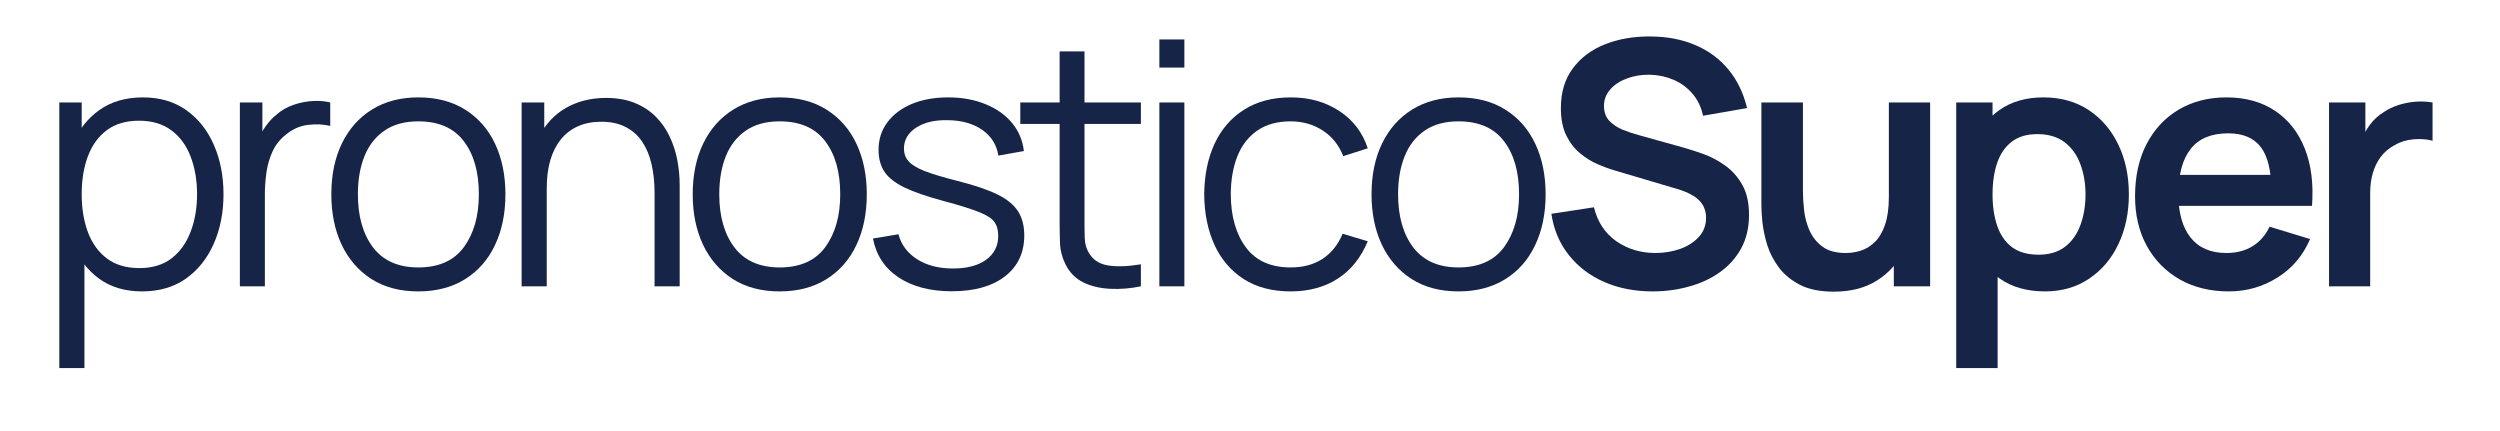
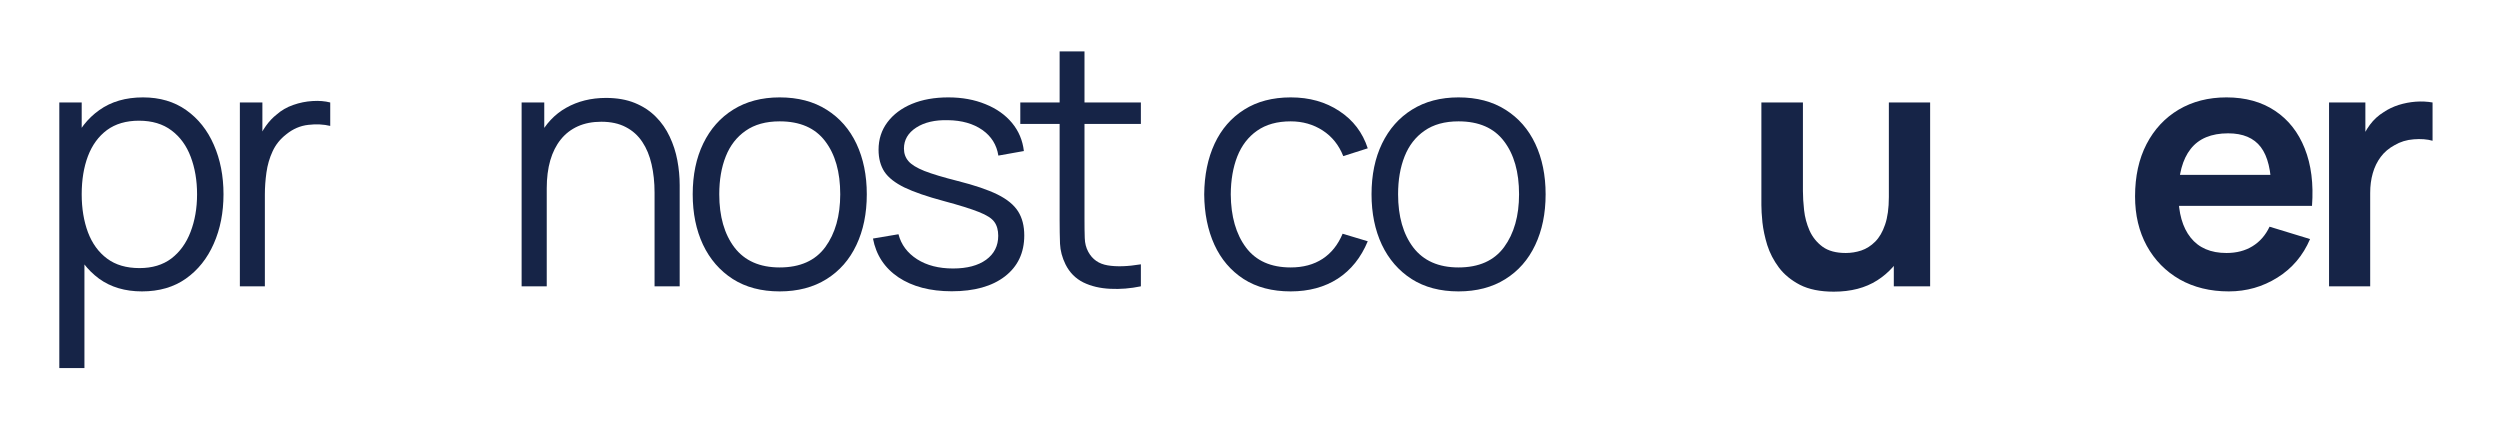
<svg xmlns="http://www.w3.org/2000/svg" width="400" zoomAndPan="magnify" viewBox="0 0 300 51.75" height="69" preserveAspectRatio="xMidYMid meet" version="1.0">
  <defs>
    <g />
  </defs>
  <g fill="#162447" fill-opacity="1">
    <g transform="translate(4.273, 34.359)">
      <g>
        <path d="M 12.766 0.609 C 10.734 0.609 9.016 0.098 7.609 -0.922 C 6.211 -1.953 5.148 -3.348 4.422 -5.109 C 3.703 -6.879 3.344 -8.859 3.344 -11.047 C 3.344 -13.285 3.707 -15.281 4.438 -17.031 C 5.164 -18.781 6.238 -20.156 7.656 -21.156 C 9.07 -22.164 10.816 -22.672 12.891 -22.672 C 14.91 -22.672 16.641 -22.16 18.078 -21.141 C 19.523 -20.117 20.629 -18.727 21.391 -16.969 C 22.16 -15.219 22.547 -13.242 22.547 -11.047 C 22.547 -8.848 22.156 -6.867 21.375 -5.109 C 20.602 -3.348 19.488 -1.953 18.031 -0.922 C 16.582 0.098 14.828 0.609 12.766 0.609 Z M 2.844 9.812 L 2.844 -22.062 L 5.531 -22.062 L 5.531 -5.453 L 5.859 -5.453 L 5.859 9.812 Z M 12.469 -2.188 C 14 -2.188 15.273 -2.57 16.297 -3.344 C 17.316 -4.125 18.082 -5.188 18.594 -6.531 C 19.113 -7.875 19.375 -9.379 19.375 -11.047 C 19.375 -12.711 19.117 -14.211 18.609 -15.547 C 18.109 -16.879 17.344 -17.93 16.312 -18.703 C 15.281 -19.484 13.977 -19.875 12.406 -19.875 C 10.863 -19.875 9.582 -19.5 8.562 -18.75 C 7.551 -18 6.789 -16.957 6.281 -15.625 C 5.781 -14.301 5.531 -12.773 5.531 -11.047 C 5.531 -9.348 5.781 -7.828 6.281 -6.484 C 6.789 -5.141 7.555 -4.086 8.578 -3.328 C 9.598 -2.566 10.895 -2.188 12.469 -2.188 Z M 12.469 -2.188 " />
      </g>
    </g>
  </g>
  <g fill="#162447" fill-opacity="1">
    <g transform="translate(25.925, 34.359)">
      <g>
        <path d="M 2.859 0 L 2.859 -22.062 L 5.562 -22.062 L 5.562 -16.75 L 5.031 -17.453 C 5.27 -18.098 5.586 -18.695 5.984 -19.25 C 6.379 -19.801 6.805 -20.254 7.266 -20.609 C 7.836 -21.117 8.504 -21.504 9.266 -21.766 C 10.035 -22.035 10.805 -22.191 11.578 -22.234 C 12.359 -22.285 13.066 -22.227 13.703 -22.062 L 13.703 -19.25 C 12.898 -19.445 12.02 -19.488 11.062 -19.375 C 10.113 -19.27 9.238 -18.895 8.438 -18.25 C 7.695 -17.676 7.145 -16.988 6.781 -16.188 C 6.414 -15.395 6.172 -14.551 6.047 -13.656 C 5.922 -12.758 5.859 -11.879 5.859 -11.016 L 5.859 0 Z M 2.859 0 " />
      </g>
    </g>
  </g>
  <g fill="#162447" fill-opacity="1">
    <g transform="translate(38.119, 34.359)">
      <g>
-         <path d="M 12.078 0.609 C 9.879 0.609 8.004 0.113 6.453 -0.875 C 4.898 -1.875 3.707 -3.25 2.875 -5 C 2.051 -6.758 1.641 -8.773 1.641 -11.047 C 1.641 -13.367 2.062 -15.398 2.906 -17.141 C 3.75 -18.879 4.945 -20.234 6.5 -21.203 C 8.062 -22.18 9.922 -22.672 12.078 -22.672 C 14.285 -22.672 16.164 -22.176 17.719 -21.188 C 19.281 -20.207 20.473 -18.844 21.297 -17.094 C 22.117 -15.344 22.531 -13.328 22.531 -11.047 C 22.531 -8.734 22.113 -6.703 21.281 -4.953 C 20.457 -3.203 19.258 -1.836 17.688 -0.859 C 16.125 0.117 14.254 0.609 12.078 0.609 Z M 12.078 -2.266 C 14.523 -2.266 16.348 -3.078 17.547 -4.703 C 18.742 -6.336 19.344 -8.453 19.344 -11.047 C 19.344 -13.723 18.738 -15.848 17.531 -17.422 C 16.332 -19.004 14.516 -19.797 12.078 -19.797 C 10.43 -19.797 9.07 -19.422 8 -18.672 C 6.926 -17.93 6.129 -16.906 5.609 -15.594 C 5.086 -14.281 4.828 -12.766 4.828 -11.047 C 4.828 -8.391 5.438 -6.258 6.656 -4.656 C 7.883 -3.062 9.691 -2.266 12.078 -2.266 Z M 12.078 -2.266 " />
-       </g>
+         </g>
    </g>
  </g>
  <g fill="#162447" fill-opacity="1">
    <g transform="translate(59.75, 34.359)">
      <g>
        <path d="M 18.797 0 L 18.797 -11.25 C 18.797 -12.477 18.676 -13.609 18.438 -14.641 C 18.207 -15.672 17.836 -16.566 17.328 -17.328 C 16.816 -18.098 16.156 -18.691 15.344 -19.109 C 14.539 -19.535 13.562 -19.75 12.406 -19.75 C 11.344 -19.75 10.406 -19.566 9.594 -19.203 C 8.781 -18.836 8.098 -18.312 7.547 -17.625 C 6.992 -16.938 6.57 -16.098 6.281 -15.109 C 6 -14.129 5.859 -13.016 5.859 -11.766 L 3.734 -12.234 C 3.734 -14.492 4.129 -16.395 4.922 -17.938 C 5.711 -19.477 6.801 -20.641 8.188 -21.422 C 9.582 -22.211 11.176 -22.609 12.969 -22.609 C 14.289 -22.609 15.445 -22.406 16.438 -22 C 17.426 -21.594 18.266 -21.039 18.953 -20.344 C 19.641 -19.656 20.191 -18.863 20.609 -17.969 C 21.035 -17.07 21.344 -16.125 21.531 -15.125 C 21.719 -14.125 21.812 -13.129 21.812 -12.141 L 21.812 0 Z M 2.844 0 L 2.844 -22.062 L 5.562 -22.062 L 5.562 -16.625 L 5.859 -16.625 L 5.859 0 Z M 2.844 0 " />
      </g>
    </g>
  </g>
  <g fill="#162447" fill-opacity="1">
    <g transform="translate(81.484, 34.359)">
      <g>
        <path d="M 12.078 0.609 C 9.879 0.609 8.004 0.113 6.453 -0.875 C 4.898 -1.875 3.707 -3.25 2.875 -5 C 2.051 -6.758 1.641 -8.773 1.641 -11.047 C 1.641 -13.367 2.062 -15.398 2.906 -17.141 C 3.75 -18.879 4.945 -20.234 6.5 -21.203 C 8.062 -22.18 9.922 -22.672 12.078 -22.672 C 14.285 -22.672 16.164 -22.176 17.719 -21.188 C 19.281 -20.207 20.473 -18.844 21.297 -17.094 C 22.117 -15.344 22.531 -13.328 22.531 -11.047 C 22.531 -8.734 22.113 -6.703 21.281 -4.953 C 20.457 -3.203 19.258 -1.836 17.688 -0.859 C 16.125 0.117 14.254 0.609 12.078 0.609 Z M 12.078 -2.266 C 14.523 -2.266 16.348 -3.078 17.547 -4.703 C 18.742 -6.336 19.344 -8.453 19.344 -11.047 C 19.344 -13.723 18.738 -15.848 17.531 -17.422 C 16.332 -19.004 14.516 -19.797 12.078 -19.797 C 10.43 -19.797 9.07 -19.422 8 -18.672 C 6.926 -17.93 6.129 -16.906 5.609 -15.594 C 5.086 -14.281 4.828 -12.766 4.828 -11.047 C 4.828 -8.391 5.438 -6.258 6.656 -4.656 C 7.883 -3.062 9.691 -2.266 12.078 -2.266 Z M 12.078 -2.266 " />
      </g>
    </g>
  </g>
  <g fill="#162447" fill-opacity="1">
    <g transform="translate(103.115, 34.359)">
      <g>
        <path d="M 11.094 0.594 C 8.508 0.594 6.379 0.035 4.703 -1.078 C 3.035 -2.203 2.016 -3.754 1.641 -5.734 L 4.703 -6.25 C 5.023 -5 5.77 -4 6.938 -3.25 C 8.102 -2.508 9.539 -2.141 11.25 -2.141 C 12.926 -2.141 14.25 -2.488 15.219 -3.188 C 16.188 -3.895 16.672 -4.852 16.672 -6.062 C 16.672 -6.75 16.516 -7.305 16.203 -7.734 C 15.898 -8.16 15.281 -8.555 14.344 -8.922 C 13.406 -9.297 12.004 -9.734 10.141 -10.234 C 8.129 -10.773 6.555 -11.316 5.422 -11.859 C 4.297 -12.41 3.492 -13.039 3.016 -13.75 C 2.547 -14.469 2.312 -15.348 2.312 -16.391 C 2.312 -17.641 2.664 -18.738 3.375 -19.688 C 4.082 -20.633 5.062 -21.367 6.312 -21.891 C 7.562 -22.41 9.02 -22.672 10.688 -22.672 C 12.344 -22.672 13.828 -22.398 15.141 -21.859 C 16.461 -21.328 17.523 -20.578 18.328 -19.609 C 19.129 -18.641 19.602 -17.516 19.75 -16.234 L 16.688 -15.688 C 16.488 -16.977 15.848 -18.004 14.766 -18.766 C 13.68 -19.523 12.305 -19.914 10.641 -19.938 C 9.078 -19.977 7.805 -19.68 6.828 -19.047 C 5.848 -18.41 5.359 -17.57 5.359 -16.531 C 5.359 -15.945 5.535 -15.445 5.891 -15.031 C 6.242 -14.613 6.883 -14.219 7.812 -13.844 C 8.75 -13.477 10.082 -13.078 11.812 -12.641 C 13.844 -12.129 15.438 -11.586 16.594 -11.016 C 17.75 -10.441 18.57 -9.766 19.062 -8.984 C 19.551 -8.211 19.797 -7.254 19.797 -6.109 C 19.797 -4.023 19.02 -2.383 17.469 -1.188 C 15.926 0 13.801 0.594 11.094 0.594 Z M 11.094 0.594 " />
      </g>
    </g>
  </g>
  <g fill="#162447" fill-opacity="1">
    <g transform="translate(122.03, 34.359)">
      <g>
        <path d="M 14.875 0 C 13.633 0.258 12.41 0.359 11.203 0.297 C 9.992 0.242 8.914 -0.008 7.969 -0.469 C 7.031 -0.938 6.316 -1.66 5.828 -2.641 C 5.43 -3.453 5.211 -4.273 5.172 -5.109 C 5.141 -5.953 5.125 -6.91 5.125 -7.984 L 5.125 -28.188 L 8.109 -28.188 L 8.109 -8.109 C 8.109 -7.18 8.117 -6.406 8.141 -5.781 C 8.16 -5.164 8.301 -4.617 8.562 -4.141 C 9.051 -3.234 9.828 -2.691 10.891 -2.516 C 11.961 -2.336 13.289 -2.379 14.875 -2.641 Z M 0.406 -19.484 L 0.406 -22.062 L 14.875 -22.062 L 14.875 -19.484 Z M 0.406 -19.484 " />
      </g>
    </g>
  </g>
  <g fill="#162447" fill-opacity="1">
    <g transform="translate(135.858, 34.359)">
      <g>
-         <path d="M 3.266 -26.25 L 3.266 -29.625 L 6.266 -29.625 L 6.266 -26.25 Z M 3.266 0 L 3.266 -22.062 L 6.266 -22.062 L 6.266 0 Z M 3.266 0 " />
-       </g>
+         </g>
    </g>
  </g>
  <g fill="#162447" fill-opacity="1">
    <g transform="translate(142.864, 34.359)">
      <g>
        <path d="M 12.016 0.609 C 9.797 0.609 7.914 0.113 6.375 -0.875 C 4.832 -1.875 3.66 -3.25 2.859 -5 C 2.066 -6.75 1.66 -8.758 1.641 -11.031 C 1.66 -13.344 2.078 -15.375 2.891 -17.125 C 3.711 -18.875 4.895 -20.234 6.438 -21.203 C 7.977 -22.18 9.844 -22.672 12.031 -22.672 C 14.27 -22.672 16.211 -22.125 17.859 -21.031 C 19.516 -19.945 20.648 -18.457 21.266 -16.562 L 18.328 -15.625 C 17.805 -16.945 16.984 -17.973 15.859 -18.703 C 14.734 -19.43 13.453 -19.797 12.016 -19.797 C 10.391 -19.797 9.047 -19.422 7.984 -18.672 C 6.922 -17.93 6.129 -16.898 5.609 -15.578 C 5.098 -14.266 4.836 -12.75 4.828 -11.031 C 4.848 -8.383 5.457 -6.258 6.656 -4.656 C 7.852 -3.062 9.641 -2.266 12.016 -2.266 C 13.516 -2.266 14.789 -2.609 15.844 -3.297 C 16.895 -3.984 17.695 -4.988 18.25 -6.312 L 21.266 -5.406 C 20.453 -3.445 19.254 -1.953 17.672 -0.922 C 16.086 0.098 14.203 0.609 12.016 0.609 Z M 12.016 0.609 " />
      </g>
    </g>
  </g>
  <g fill="#162447" fill-opacity="1">
    <g transform="translate(162.943, 34.359)">
      <g>
        <path d="M 12.078 0.609 C 9.879 0.609 8.004 0.113 6.453 -0.875 C 4.898 -1.875 3.707 -3.25 2.875 -5 C 2.051 -6.758 1.641 -8.773 1.641 -11.047 C 1.641 -13.367 2.062 -15.398 2.906 -17.141 C 3.75 -18.879 4.945 -20.234 6.5 -21.203 C 8.062 -22.18 9.922 -22.672 12.078 -22.672 C 14.285 -22.672 16.164 -22.176 17.719 -21.188 C 19.281 -20.207 20.473 -18.844 21.297 -17.094 C 22.117 -15.344 22.531 -13.328 22.531 -11.047 C 22.531 -8.734 22.113 -6.703 21.281 -4.953 C 20.457 -3.203 19.258 -1.836 17.688 -0.859 C 16.125 0.117 14.254 0.609 12.078 0.609 Z M 12.078 -2.266 C 14.523 -2.266 16.348 -3.078 17.547 -4.703 C 18.742 -6.336 19.344 -8.453 19.344 -11.047 C 19.344 -13.723 18.738 -15.848 17.531 -17.422 C 16.332 -19.004 14.516 -19.797 12.078 -19.797 C 10.43 -19.797 9.07 -19.422 8 -18.672 C 6.926 -17.93 6.129 -16.906 5.609 -15.594 C 5.086 -14.281 4.828 -12.766 4.828 -11.047 C 4.828 -8.391 5.438 -6.258 6.656 -4.656 C 7.883 -3.062 9.691 -2.266 12.078 -2.266 Z M 12.078 -2.266 " />
      </g>
    </g>
  </g>
  <g fill="#162447" fill-opacity="1">
    <g transform="translate(184.586, 34.359)">
      <g>
-         <path d="M 13.75 0.609 C 11.594 0.609 9.656 0.234 7.938 -0.516 C 6.219 -1.266 4.801 -2.336 3.688 -3.734 C 2.57 -5.129 1.867 -6.785 1.578 -8.703 L 6.688 -9.484 C 7.113 -7.734 8.004 -6.379 9.359 -5.422 C 10.723 -4.473 12.289 -4 14.062 -4 C 15.102 -4 16.086 -4.16 17.016 -4.484 C 17.941 -4.816 18.691 -5.297 19.266 -5.922 C 19.848 -6.547 20.141 -7.316 20.141 -8.234 C 20.141 -8.641 20.07 -9.016 19.938 -9.359 C 19.801 -9.711 19.598 -10.023 19.328 -10.297 C 19.066 -10.566 18.727 -10.812 18.312 -11.031 C 17.895 -11.258 17.414 -11.457 16.875 -11.625 L 9.281 -13.875 C 8.625 -14.062 7.914 -14.316 7.156 -14.641 C 6.406 -14.961 5.691 -15.406 5.016 -15.969 C 4.336 -16.531 3.785 -17.25 3.359 -18.125 C 2.93 -19.008 2.719 -20.098 2.719 -21.391 C 2.719 -23.285 3.195 -24.875 4.156 -26.156 C 5.113 -27.445 6.406 -28.41 8.031 -29.047 C 9.664 -29.691 11.477 -30.004 13.469 -29.984 C 15.477 -29.973 17.27 -29.629 18.844 -28.953 C 20.426 -28.285 21.75 -27.312 22.812 -26.031 C 23.875 -24.75 24.625 -23.203 25.062 -21.391 L 19.781 -20.469 C 19.562 -21.5 19.141 -22.379 18.516 -23.109 C 17.898 -23.836 17.145 -24.395 16.25 -24.781 C 15.352 -25.164 14.406 -25.367 13.406 -25.391 C 12.426 -25.41 11.516 -25.266 10.672 -24.953 C 9.836 -24.648 9.164 -24.211 8.656 -23.641 C 8.145 -23.066 7.891 -22.398 7.891 -21.641 C 7.891 -20.91 8.102 -20.316 8.531 -19.859 C 8.969 -19.41 9.508 -19.051 10.156 -18.781 C 10.812 -18.52 11.473 -18.301 12.141 -18.125 L 17.406 -16.656 C 18.125 -16.457 18.93 -16.195 19.828 -15.875 C 20.734 -15.551 21.598 -15.094 22.422 -14.5 C 23.254 -13.914 23.941 -13.145 24.484 -12.188 C 25.023 -11.238 25.297 -10.031 25.297 -8.562 C 25.297 -7.031 24.977 -5.688 24.344 -4.531 C 23.707 -3.383 22.848 -2.43 21.766 -1.672 C 20.691 -0.91 19.461 -0.344 18.078 0.031 C 16.703 0.414 15.258 0.609 13.75 0.609 Z M 13.75 0.609 " />
-       </g>
+         </g>
    </g>
  </g>
  <g fill="#162447" fill-opacity="1">
    <g transform="translate(208.913, 34.359)">
      <g>
        <path d="M 11.141 0.641 C 9.504 0.641 8.156 0.367 7.094 -0.172 C 6.031 -0.723 5.18 -1.422 4.547 -2.266 C 3.922 -3.109 3.457 -4.004 3.156 -4.953 C 2.863 -5.91 2.672 -6.816 2.578 -7.672 C 2.492 -8.523 2.453 -9.219 2.453 -9.75 L 2.453 -22.062 L 7.438 -22.062 L 7.438 -11.438 C 7.438 -10.758 7.484 -9.992 7.578 -9.141 C 7.672 -8.285 7.891 -7.469 8.234 -6.688 C 8.586 -5.906 9.109 -5.258 9.797 -4.75 C 10.484 -4.25 11.41 -4 12.578 -4 C 13.211 -4 13.832 -4.098 14.438 -4.297 C 15.051 -4.504 15.609 -4.859 16.109 -5.359 C 16.609 -5.859 17.004 -6.539 17.297 -7.406 C 17.598 -8.281 17.75 -9.383 17.75 -10.719 L 20.672 -9.484 C 20.672 -7.598 20.305 -5.891 19.578 -4.359 C 18.848 -2.836 17.773 -1.625 16.359 -0.719 C 14.941 0.188 13.203 0.641 11.141 0.641 Z M 18.344 0 L 18.344 -6.844 L 17.75 -6.844 L 17.75 -22.062 L 22.703 -22.062 L 22.703 0 Z M 18.344 0 " />
      </g>
    </g>
  </g>
  <g fill="#162447" fill-opacity="1">
    <g transform="translate(231.934, 34.359)">
      <g>
-         <path d="M 13.469 0.609 C 11.312 0.609 9.504 0.098 8.047 -0.922 C 6.586 -1.941 5.488 -3.332 4.75 -5.094 C 4.02 -6.863 3.656 -8.844 3.656 -11.031 C 3.656 -13.25 4.02 -15.238 4.75 -17 C 5.488 -18.758 6.57 -20.145 8 -21.156 C 9.426 -22.164 11.188 -22.672 13.281 -22.672 C 15.363 -22.672 17.172 -22.164 18.703 -21.156 C 20.234 -20.145 21.422 -18.758 22.266 -17 C 23.109 -15.25 23.531 -13.258 23.531 -11.031 C 23.531 -8.82 23.113 -6.836 22.281 -5.078 C 21.457 -3.328 20.285 -1.941 18.766 -0.922 C 17.254 0.098 15.488 0.609 13.469 0.609 Z M 2.812 9.812 L 2.812 -22.062 L 7.172 -22.062 L 7.172 -6.578 L 7.781 -6.578 L 7.781 9.812 Z M 12.703 -3.797 C 13.984 -3.797 15.039 -4.113 15.875 -4.75 C 16.707 -5.395 17.32 -6.266 17.719 -7.359 C 18.125 -8.461 18.328 -9.688 18.328 -11.031 C 18.328 -12.363 18.117 -13.578 17.703 -14.672 C 17.297 -15.773 16.664 -16.648 15.812 -17.297 C 14.957 -17.941 13.867 -18.266 12.547 -18.266 C 11.297 -18.266 10.273 -17.961 9.484 -17.359 C 8.691 -16.754 8.109 -15.91 7.734 -14.828 C 7.359 -13.742 7.172 -12.477 7.172 -11.031 C 7.172 -9.602 7.359 -8.344 7.734 -7.25 C 8.109 -6.164 8.695 -5.316 9.5 -4.703 C 10.312 -4.098 11.379 -3.797 12.703 -3.797 Z M 12.703 -3.797 " />
-       </g>
+         </g>
    </g>
  </g>
  <g fill="#162447" fill-opacity="1">
    <g transform="translate(254.566, 34.359)">
      <g>
        <path d="M 12.891 0.609 C 10.66 0.609 8.695 0.129 7 -0.828 C 5.312 -1.797 3.992 -3.141 3.047 -4.859 C 2.109 -6.578 1.641 -8.551 1.641 -10.781 C 1.641 -13.195 2.098 -15.289 3.016 -17.062 C 3.941 -18.844 5.227 -20.223 6.875 -21.203 C 8.531 -22.18 10.441 -22.672 12.609 -22.672 C 14.891 -22.672 16.832 -22.133 18.438 -21.062 C 20.039 -20 21.227 -18.492 22 -16.547 C 22.781 -14.598 23.07 -12.301 22.875 -9.656 L 18 -9.656 L 18 -11.469 C 17.988 -13.863 17.566 -15.609 16.734 -16.703 C 15.898 -17.805 14.594 -18.359 12.812 -18.359 C 10.789 -18.359 9.289 -17.734 8.312 -16.484 C 7.332 -15.242 6.844 -13.426 6.844 -11.031 C 6.844 -8.801 7.332 -7.07 8.312 -5.844 C 9.289 -4.613 10.723 -4 12.609 -4 C 13.816 -4 14.859 -4.27 15.734 -4.812 C 16.617 -5.352 17.301 -6.133 17.781 -7.156 L 22.641 -5.672 C 21.797 -3.691 20.488 -2.148 18.719 -1.047 C 16.957 0.055 15.016 0.609 12.891 0.609 Z M 5.297 -9.656 L 5.297 -13.375 L 20.469 -13.375 L 20.469 -9.656 Z M 5.297 -9.656 " />
      </g>
    </g>
  </g>
  <g fill="#162447" fill-opacity="1">
    <g transform="translate(276.626, 34.359)">
      <g>
        <path d="M 2.859 0 L 2.859 -22.062 L 7.219 -22.062 L 7.219 -16.688 L 6.688 -17.391 C 6.957 -18.117 7.316 -18.785 7.766 -19.391 C 8.223 -20.004 8.773 -20.508 9.422 -20.906 C 9.961 -21.27 10.562 -21.555 11.219 -21.766 C 11.883 -21.973 12.562 -22.102 13.25 -22.156 C 13.945 -22.207 14.625 -22.176 15.281 -22.062 L 15.281 -17.469 C 14.625 -17.656 13.867 -17.711 13.016 -17.641 C 12.172 -17.578 11.406 -17.344 10.719 -16.938 C 10.039 -16.57 9.488 -16.102 9.062 -15.531 C 8.633 -14.957 8.316 -14.305 8.109 -13.578 C 7.898 -12.848 7.797 -12.062 7.797 -11.219 L 7.797 0 Z M 2.859 0 " />
      </g>
    </g>
  </g>
</svg>